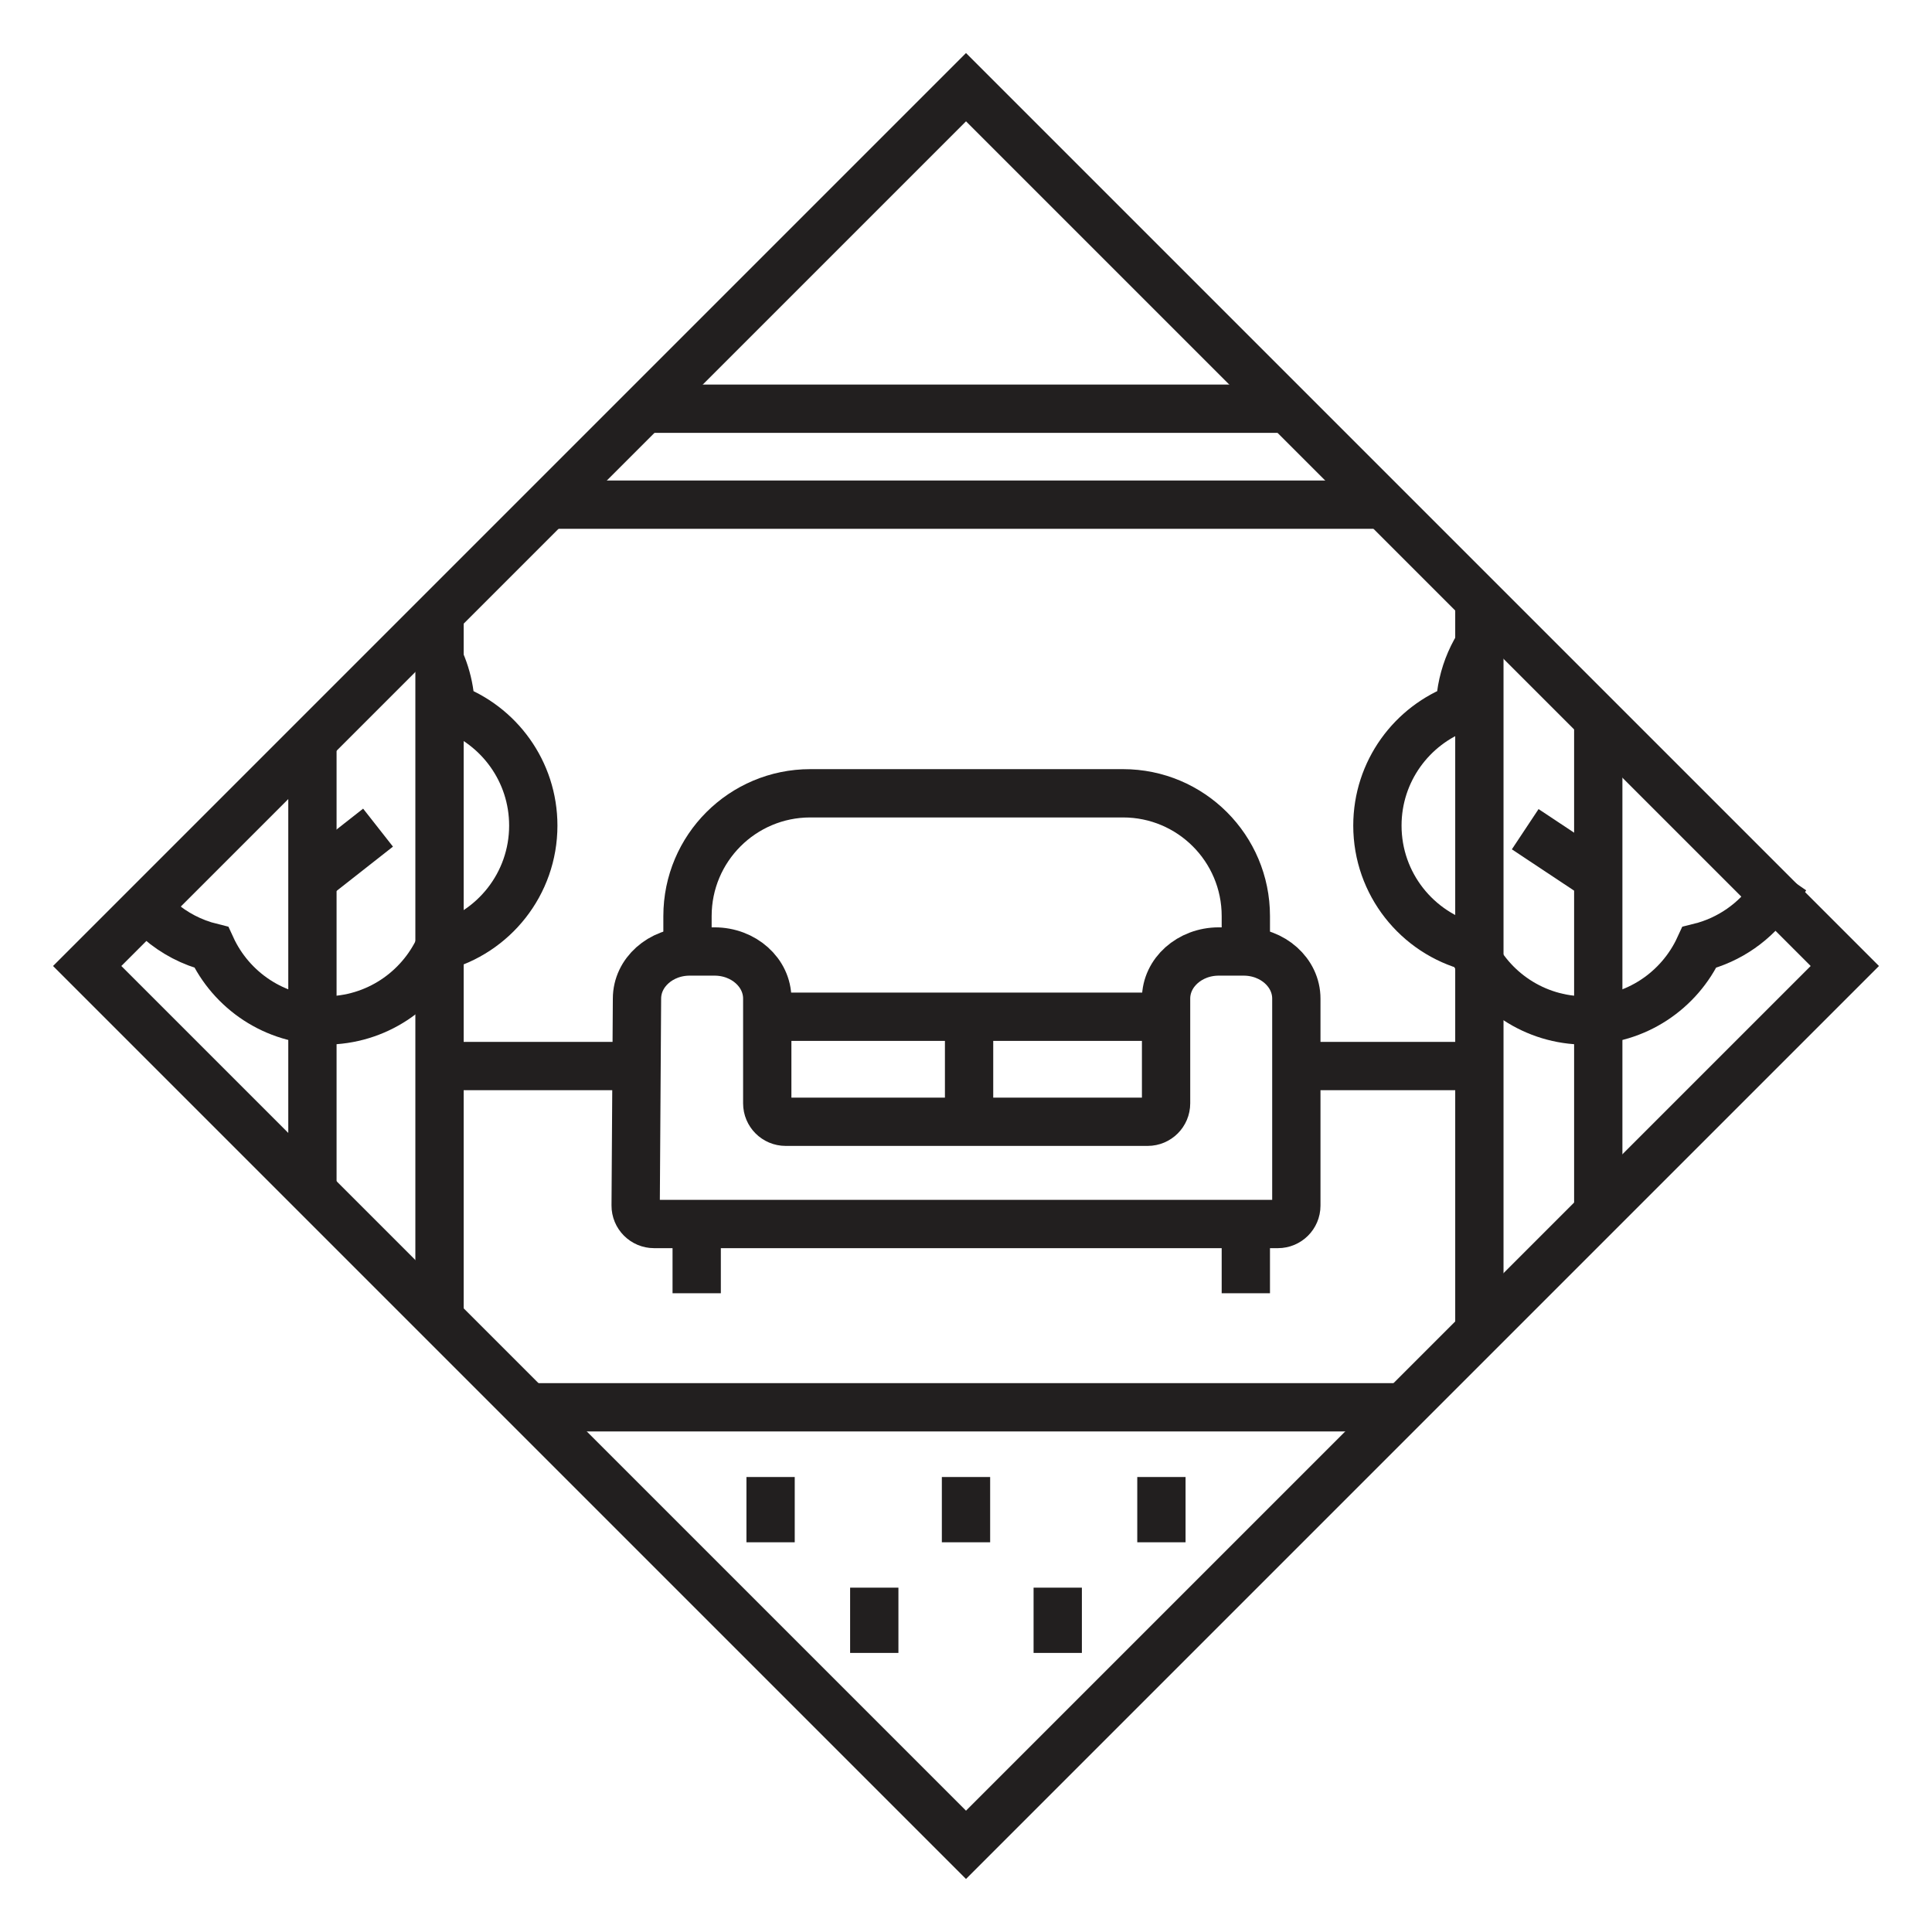
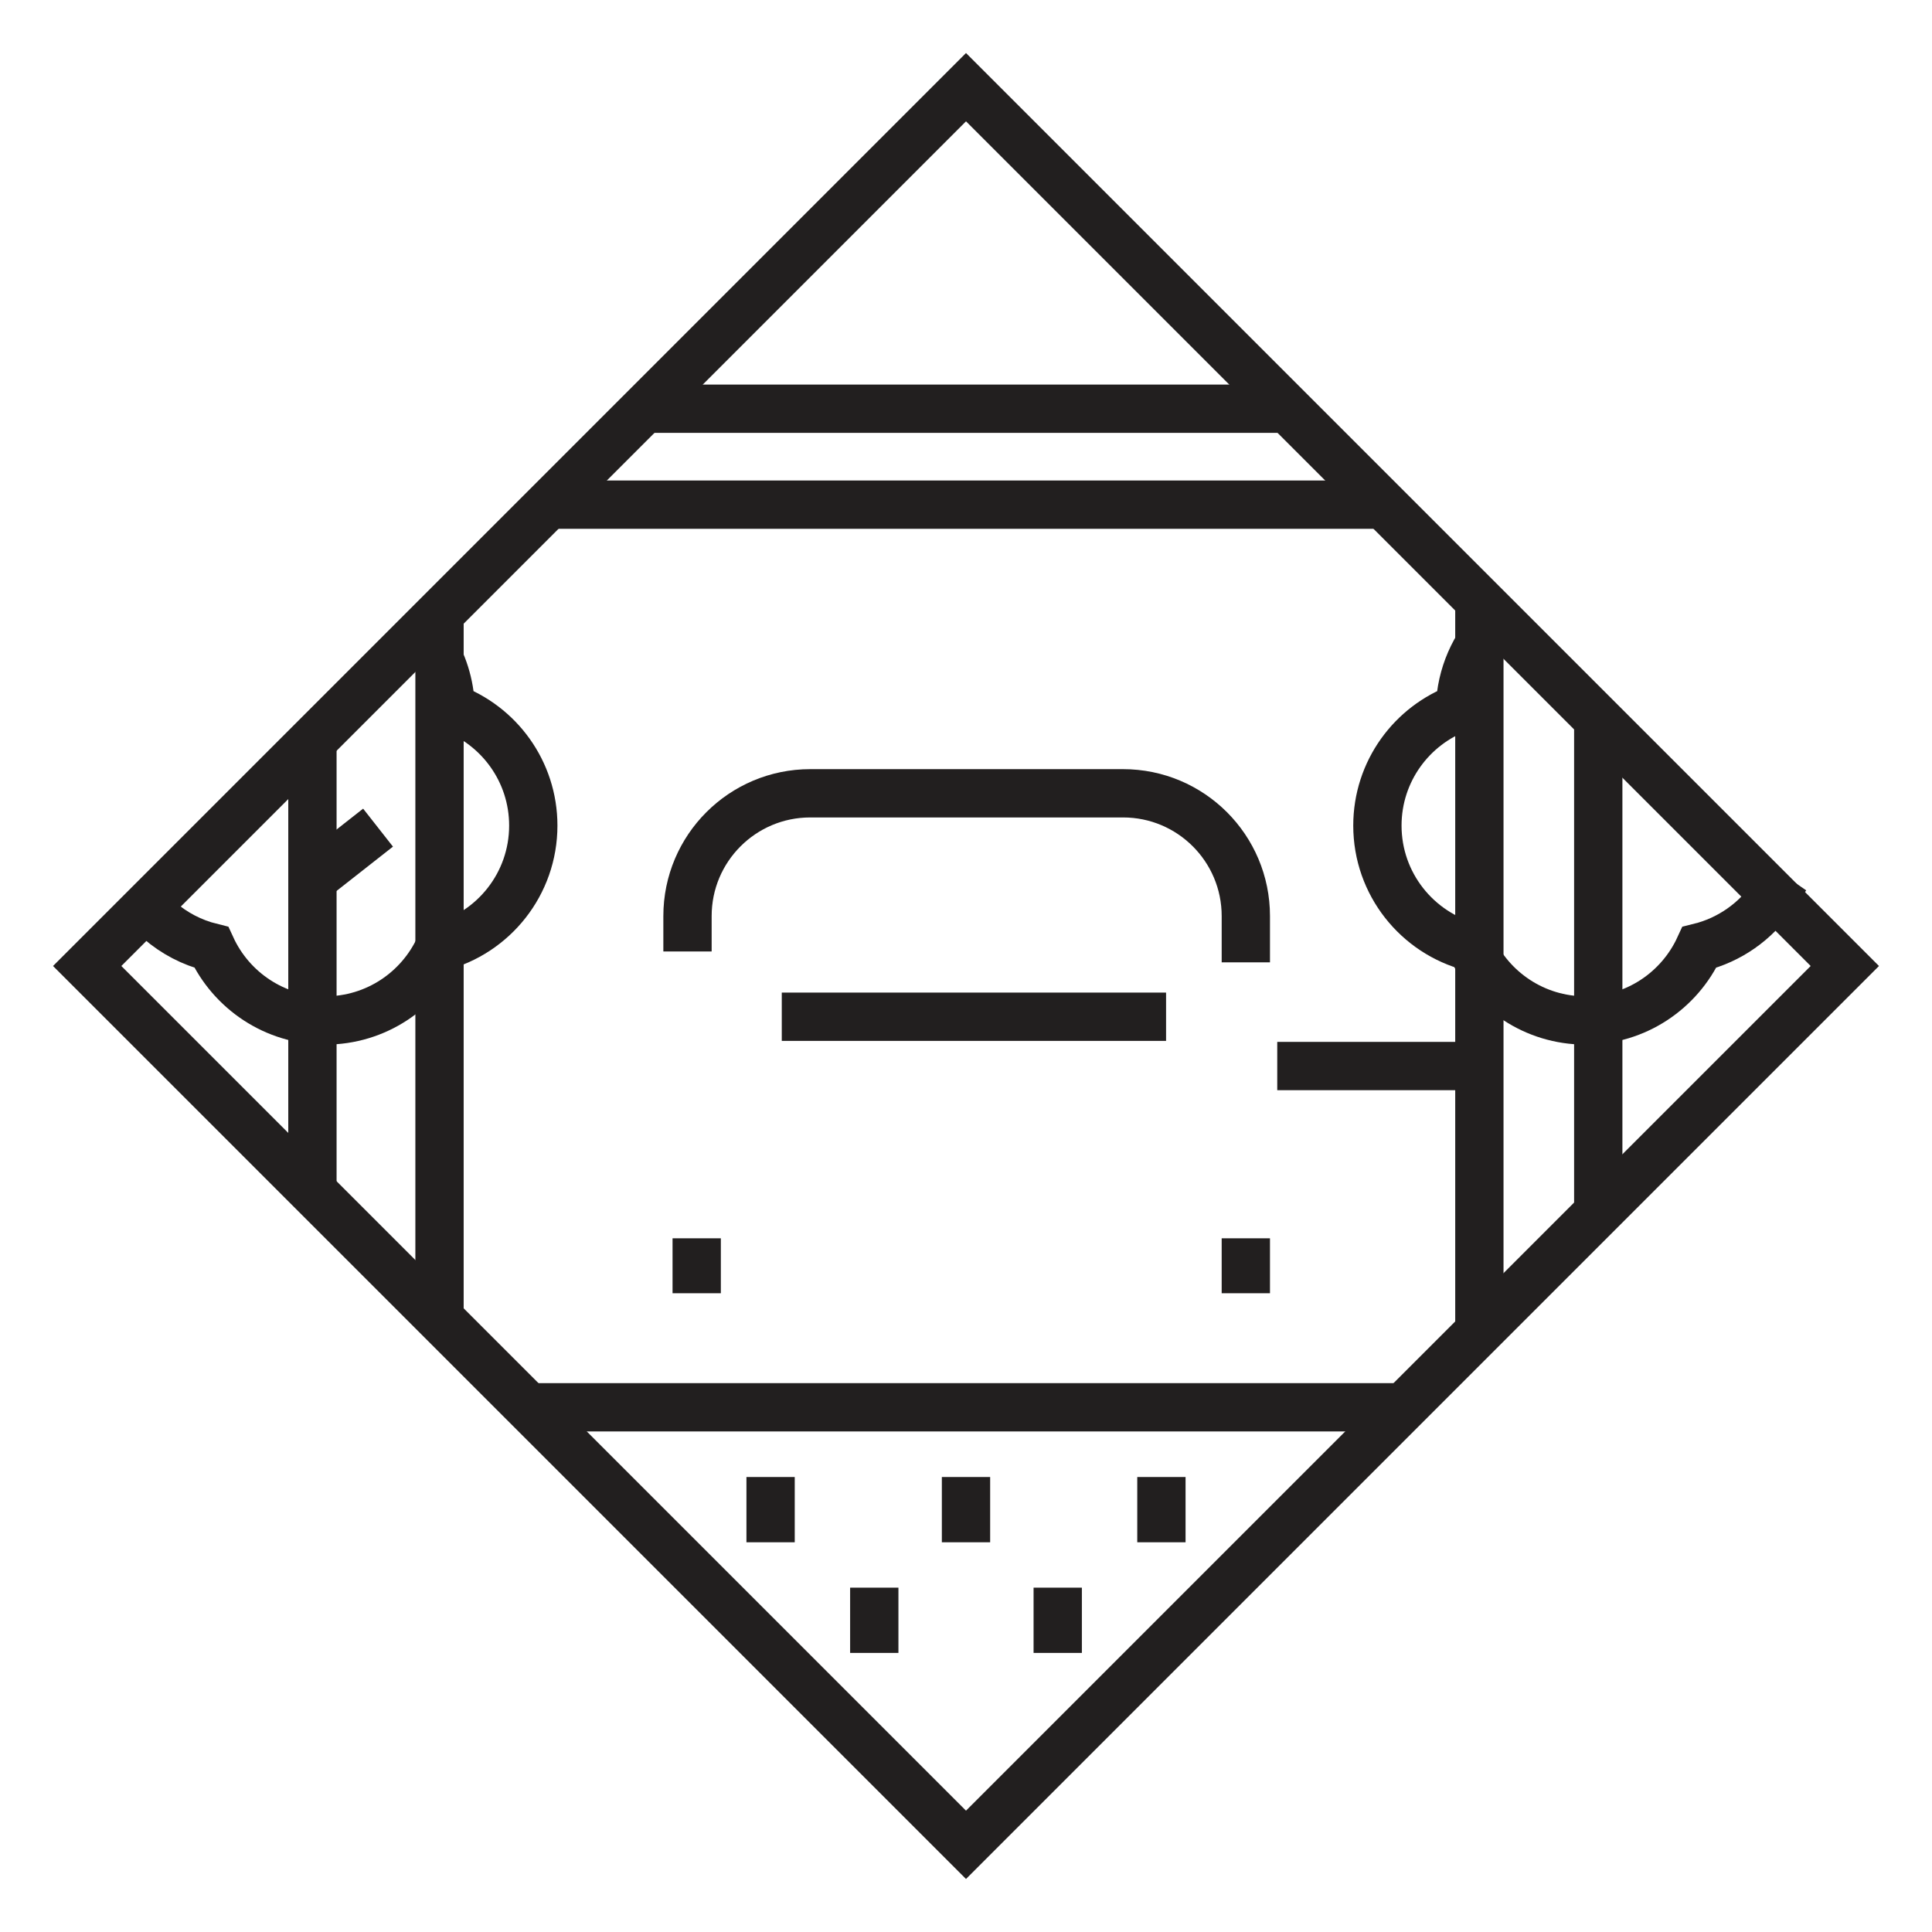
<svg xmlns="http://www.w3.org/2000/svg" version="1.1" viewBox="0 0 480 480">
  <defs>
    <style>
      .cls-1 {
        stroke-linecap: square;
      }

      .cls-1, .cls-2 {
        fill: none;
        stroke: #221f1f;
        stroke-miterlimit: 10;
        stroke-width: 12px;
      }
    </style>
  </defs>
  <g>
    <g id="Layer_1">
      <g>
        <rect class="cls-2" height="308.78" transform="translate(-99.411 240) rotate(-45)" width="308.78" x="85.61" y="85.61" />
        <line class="cls-2" x1="129.287" x2="348.704" y1="349.637" y2="349.637" />
-         <line class="cls-2" x1="104.043" x2="153.255" y1="264.855" y2="264.855" />
        <line class="cls-2" x1="317.33" x2="362.318" y1="264.855" y2="264.855" />
        <line class="cls-2" x1="136.28" x2="343.72" y1="125.38" y2="125.38" />
        <line class="cls-2" x1="162.103" x2="319.885" y1="101.545" y2="101.545" />
        <g>
          <path class="cls-2" d="M170.807,236.395v-8.8c0-16.846,13.656-30.503,30.503-30.503h77.71c16.846,0,30.503,13.656,30.503,30.503v11.492" />
-           <path class="cls-2" d="M322.071,248.102c0-6.465-5.86-11.707-13.089-11.707h-6.185c-7.229,0-13.089,5.241-13.089,11.707v26.023c0,2.525-2.047,4.573-4.573,4.573h-89.941c-2.525,0-4.573-2.047-4.573-4.573v-26.023c0-6.465-5.86-11.707-13.089-11.707h-6.185c-7.229,0-13.089,5.241-13.089,11.707l-.33,51.398c-.016,2.537,2.036,4.602,4.573,4.602h154.997c2.525,0,4.573-2.047,4.573-4.573v-51.427Z" />
          <line class="cls-2" x1="173.092" x2="173.092" y1="307.652" y2="321.303" />
          <line class="cls-2" x1="309.523" x2="309.523" y1="307.652" y2="321.303" />
          <line class="cls-2" x1="194.23" x2="289.708" y1="252.606" y2="252.606" />
-           <line class="cls-2" x1="240.765" x2="240.765" y1="256.614" y2="274.184" />
        </g>
        <g>
          <line class="cls-2" x1="367.545" x2="367.545" y1="148.417" y2="330.795" />
          <line class="cls-2" x1="109.196" x2="109.196" y1="150.297" y2="329.325" />
        </g>
        <g>
          <g>
            <path class="cls-1" d="M440.402,222.749c-4.258,6.191-10.696,10.766-18.206,12.62-4.93,10.717-15.754,18.162-28.323,18.162-12.605,0-23.454-7.487-28.364-18.253-13.402-3.488-23.297-15.669-23.297-30.163,0-13.473,8.549-24.947,20.518-29.299.247-8.121,3.599-15.461,8.909-20.872" />
            <line class="cls-1" x1="397.082" x2="397.082" y1="183.426" y2="296.215" />
-             <line class="cls-1" x1="394.041" x2="383.933" y1="216.04" y2="209.332" />
          </g>
          <g>
            <path class="cls-1" d="M39.598,228.669c3.657,3.169,8.06,5.502,12.911,6.699,4.93,10.717,15.754,18.162,28.323,18.162,12.605,0,23.454-7.487,28.364-18.253,13.402-3.488,23.297-15.669,23.297-30.163,0-13.473-8.549-24.947-20.518-29.299-.178-5.848-1.966-11.291-4.936-15.9" />
            <line class="cls-1" x1="77.623" x2="77.623" y1="191.38" y2="288.15" />
            <line class="cls-1" x1="80.664" x2="89.205" y1="216.04" y2="209.332" />
          </g>
        </g>
        <line class="cls-2" x1="240" x2="240" y1="366.96" y2="383.175" />
        <g>
          <line class="cls-2" x1="191.45" x2="191.45" y1="366.96" y2="383.175" />
          <line class="cls-2" x1="288.55" x2="288.55" y1="366.96" y2="383.175" />
        </g>
        <g>
          <line class="cls-2" x1="262.789" x2="262.789" y1="394.448" y2="410.663" />
          <line class="cls-2" x1="217.211" x2="217.211" y1="394.448" y2="410.663" />
        </g>
      </g>
    </g>
  </g>
</svg>